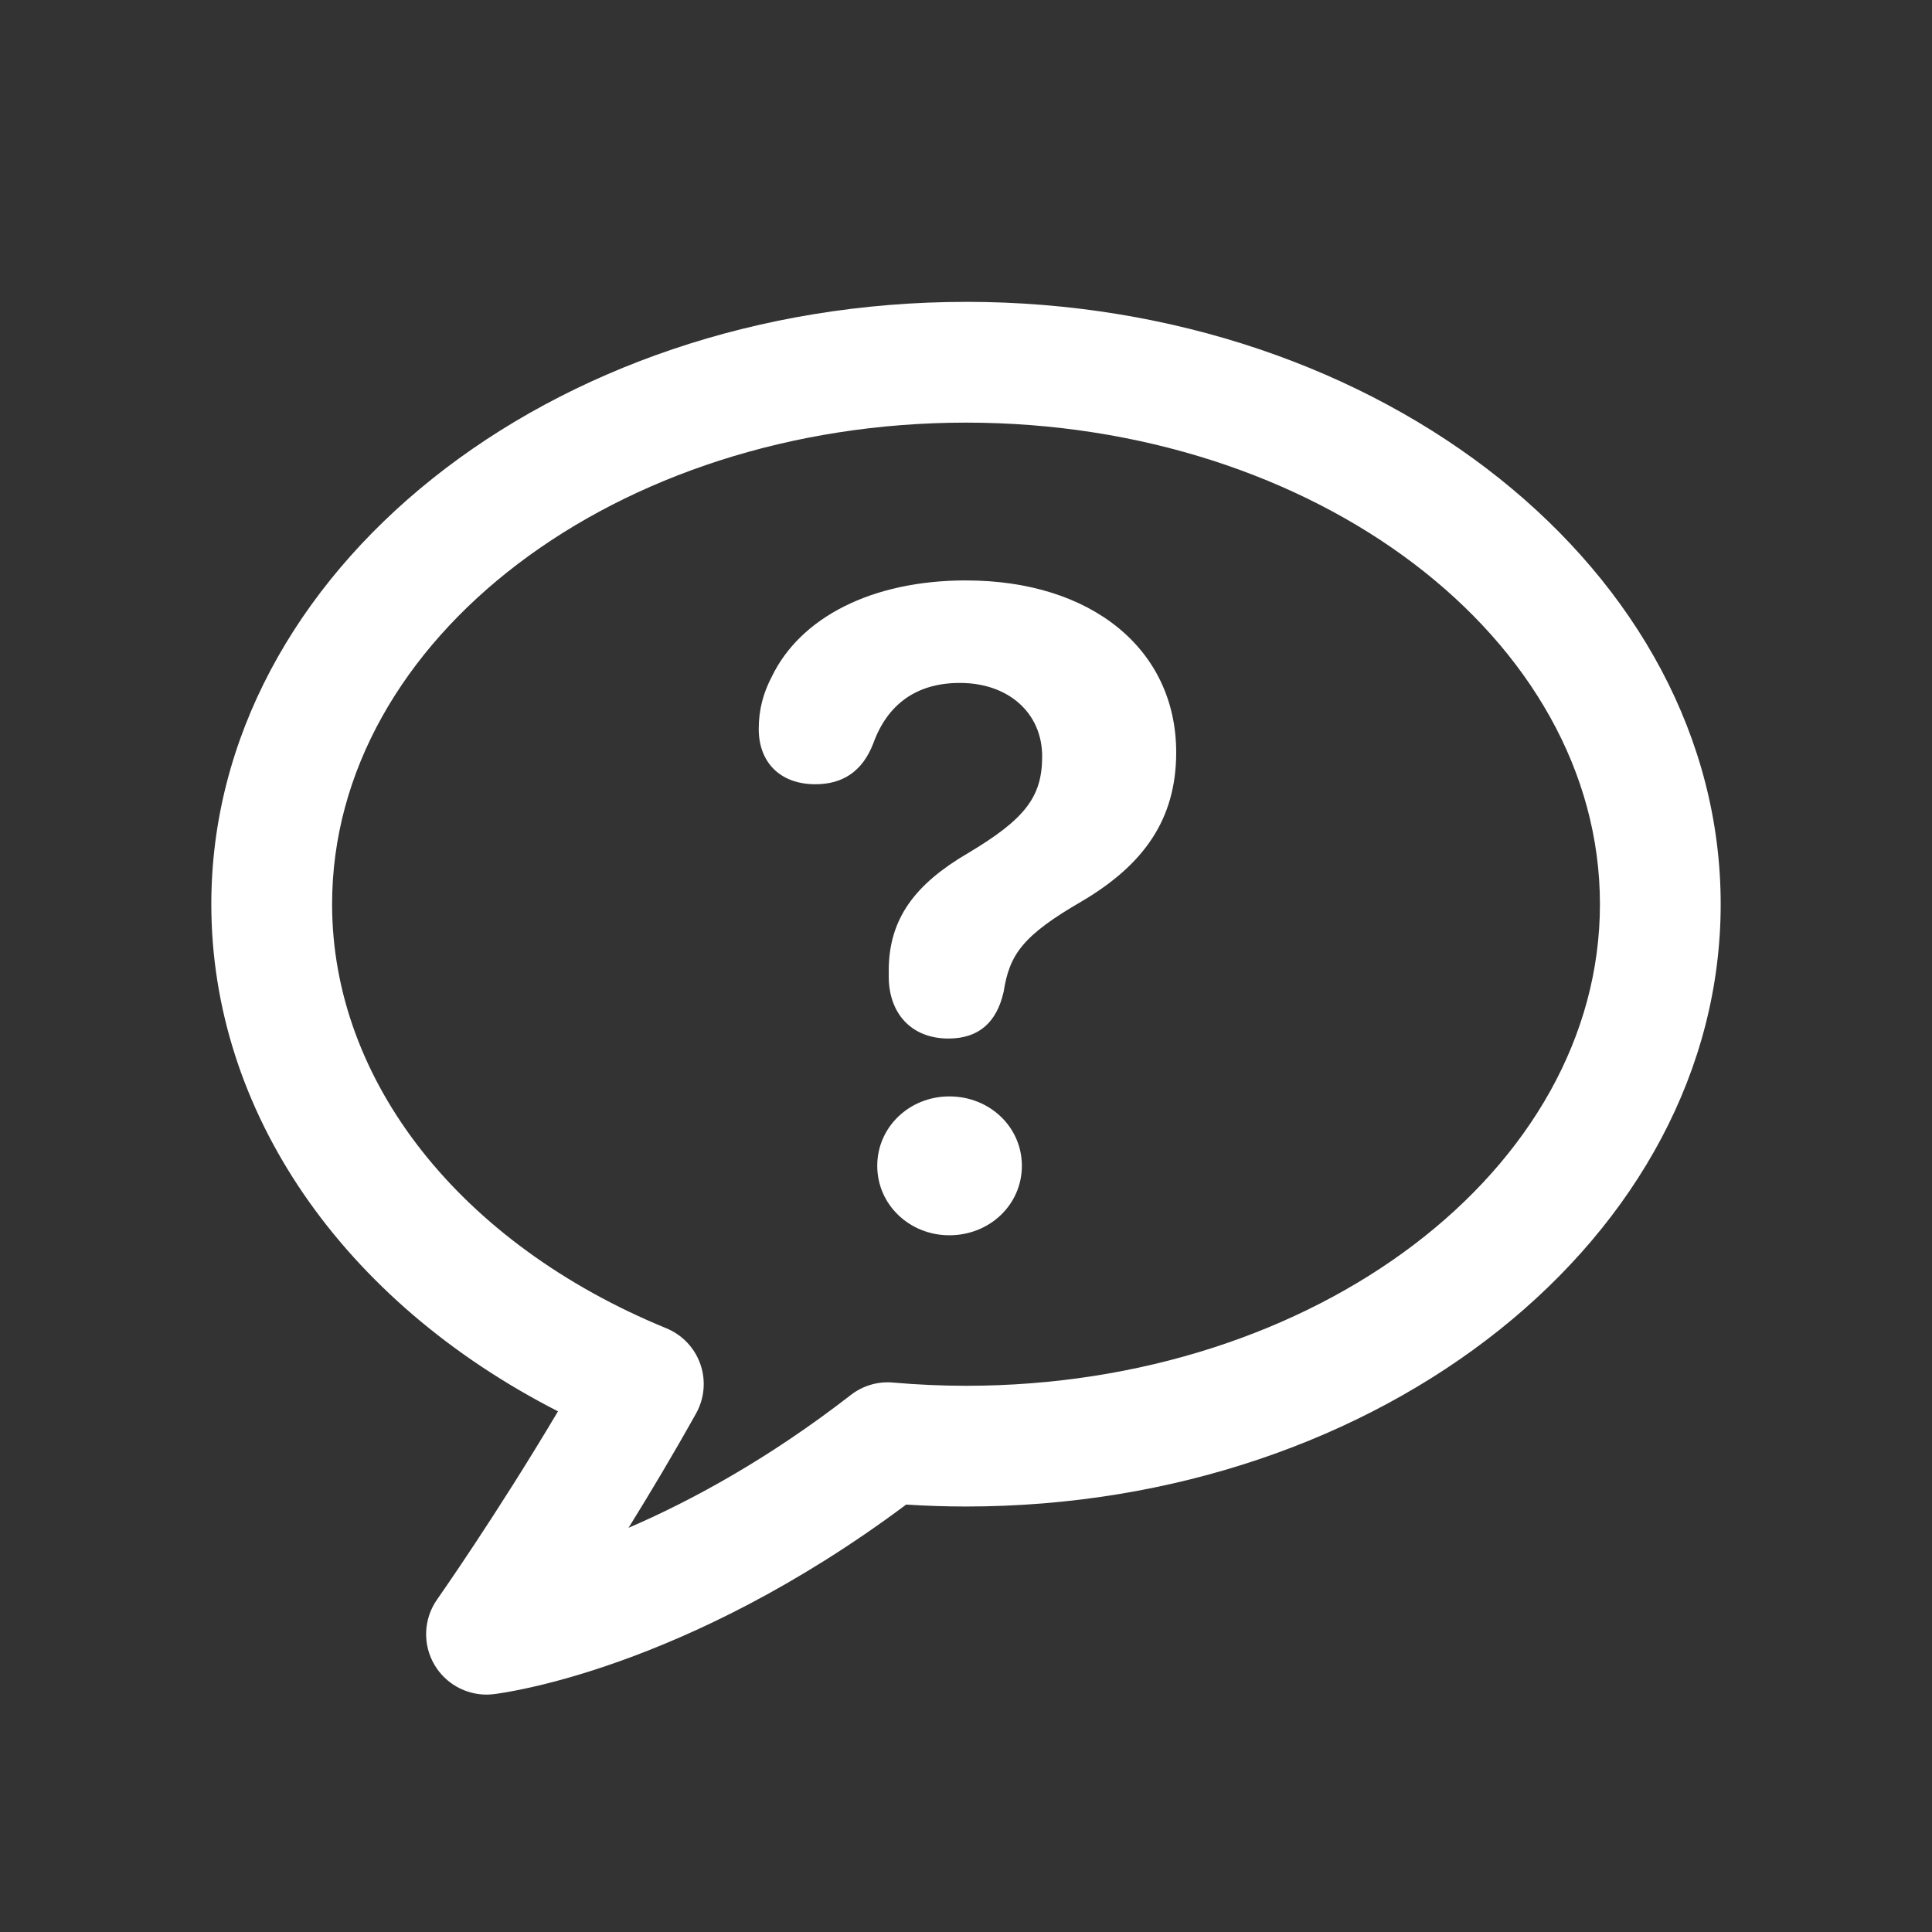
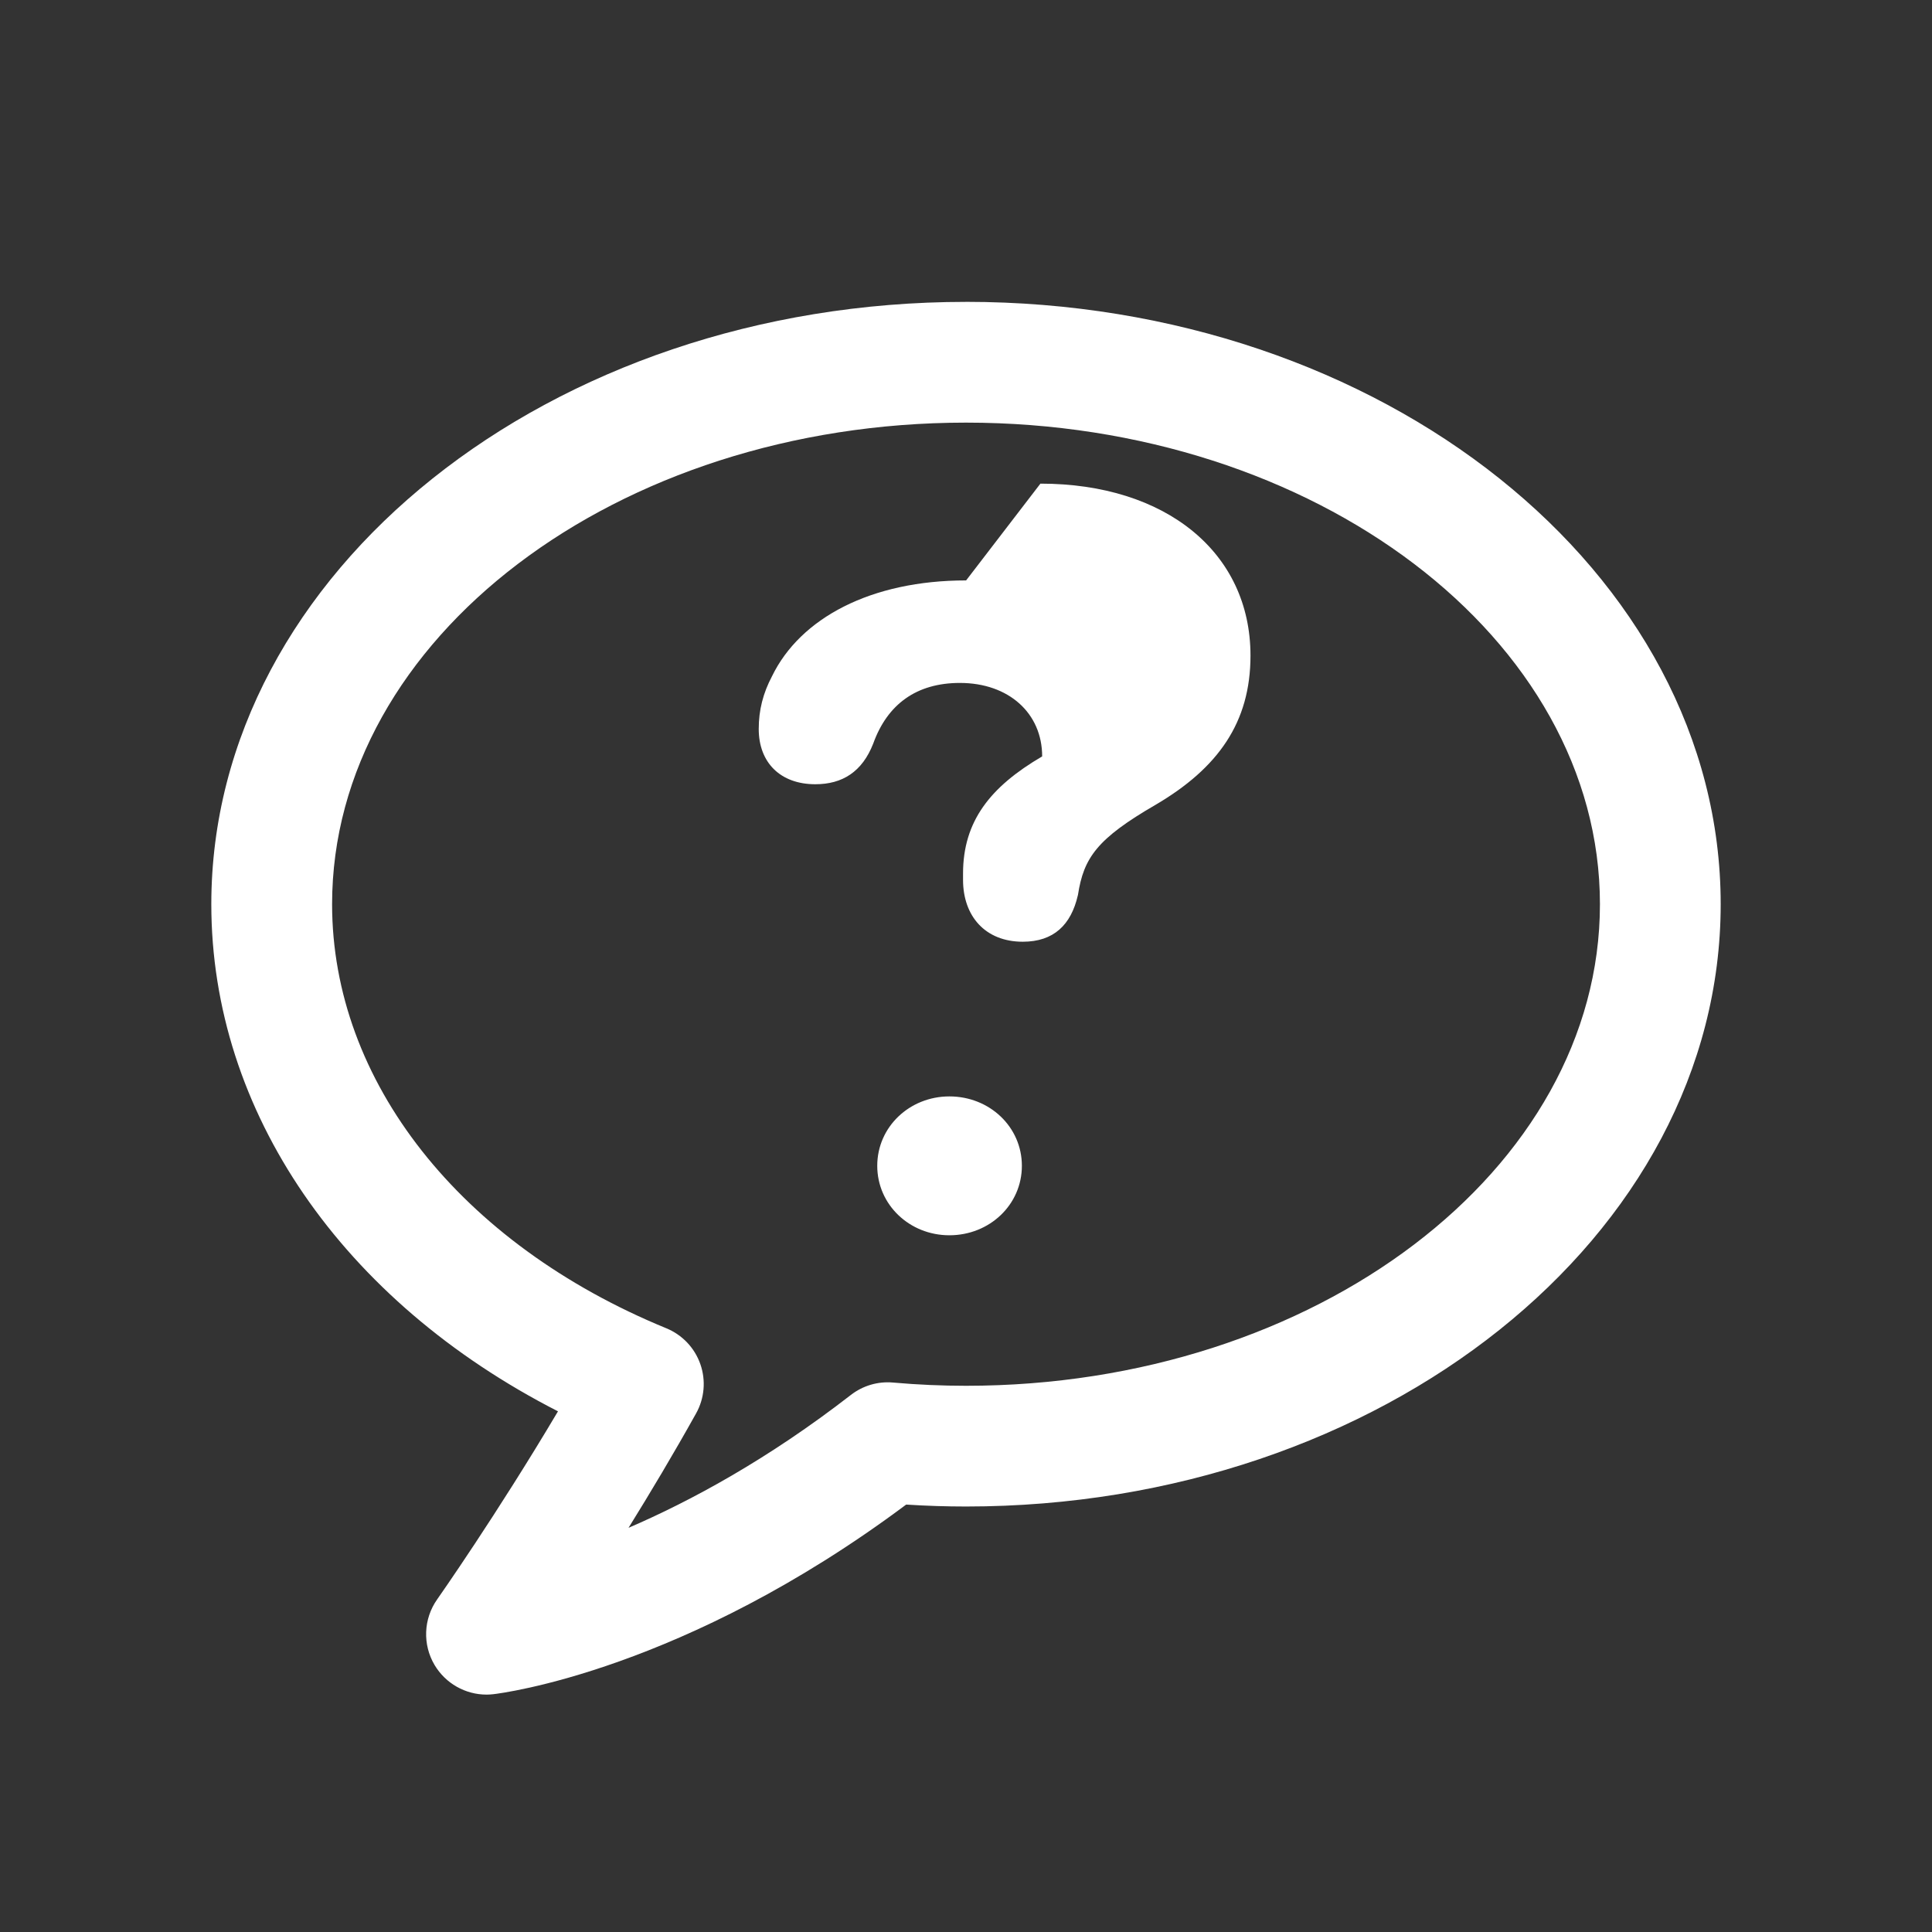
<svg xmlns="http://www.w3.org/2000/svg" version="1.1" width="64px" height="64px" viewBox="0,0,256,256">
  <rect x="0" y="0" width="256" height="256" fill="#333333" stroke="none" />
  <g fill="#ffffff" fill-rule="nonzero" stroke="none" stroke-width="1" stroke-linecap="butt" stroke-linejoin="miter" stroke-miterlimit="10" stroke-dasharray="" stroke-dashoffset="0" font-family="none" font-weight="none" font-size="none" text-anchor="none" style="mix-blend-mode: normal">
    <g transform="scale(4,4)">
-       <path d="M32,10c-13.785,0 -25,8.95 -25,19.953c0,6.873 4.346,13.152 11.484,16.799c-2.037,3.434 -3.981,6.199 -4.004,6.232c-0.453,0.644 -0.486,1.494 -0.084,2.172c0.364,0.611 1.021,0.98 1.721,0.98c0.076,0 0.153,-0.005 0.229,-0.014c0.261,-0.03 6.303,-0.777 13.672,-6.281c0.672,0.043 1.336,0.064 1.982,0.064c13.785,0 25,-8.95 25,-19.953c0,-11.003 -11.215,-19.953 -25,-19.953zM32,14c11.579,0 21,7.156 21,15.953c0,8.797 -9.421,15.953 -21,15.953c-0.778,0 -1.591,-0.034 -2.416,-0.107c-0.5,-0.046 -1.002,0.102 -1.4,0.412c-2.748,2.131 -5.302,3.512 -7.363,4.4c0.715,-1.152 1.487,-2.444 2.236,-3.787c0.28,-0.499 0.332,-1.095 0.143,-1.635c-0.189,-0.54 -0.6,-0.972 -1.129,-1.189c-6.829,-2.803 -11.07,-8.187 -11.07,-14.047c0,-8.797 9.421,-15.953 21,-15.953zM32.004,19.227c-3.15,0 -5.494,1.244 -6.432,3.178c-0.293,0.556 -0.438,1.114 -0.438,1.744c0,1.113 0.718,1.83 1.875,1.83c0.894,0 1.552,-0.41 1.918,-1.348c0.469,-1.304 1.435,-2.008 2.871,-2.008c1.612,0 2.725,0.998 2.725,2.434c0,1.348 -0.571,2.079 -2.461,3.207c-1.728,1.011 -2.621,2.154 -2.621,3.883v0.205c0,1.201 0.733,2.05 1.977,2.051c1.031,0 1.6,-0.563 1.824,-1.529l0.006,-0.023c0.19,-1.23 0.63,-1.86 2.578,-2.988c2.066,-1.216 3.137,-2.725 3.137,-4.938c0,-3.413 -2.799,-5.697 -6.959,-5.697zM31.449,36.32c-1.319,0 -2.389,1.01 -2.389,2.299c0,1.289 1.07,2.301 2.389,2.301c1.333,0 2.402,-1.012 2.402,-2.301c0,-1.289 -1.069,-2.299 -2.402,-2.299z" />
+       <path d="M32,10c-13.785,0 -25,8.95 -25,19.953c0,6.873 4.346,13.152 11.484,16.799c-2.037,3.434 -3.981,6.199 -4.004,6.232c-0.453,0.644 -0.486,1.494 -0.084,2.172c0.364,0.611 1.021,0.98 1.721,0.98c0.076,0 0.153,-0.005 0.229,-0.014c0.261,-0.03 6.303,-0.777 13.672,-6.281c0.672,0.043 1.336,0.064 1.982,0.064c13.785,0 25,-8.95 25,-19.953c0,-11.003 -11.215,-19.953 -25,-19.953zM32,14c11.579,0 21,7.156 21,15.953c0,8.797 -9.421,15.953 -21,15.953c-0.778,0 -1.591,-0.034 -2.416,-0.107c-0.5,-0.046 -1.002,0.102 -1.4,0.412c-2.748,2.131 -5.302,3.512 -7.363,4.4c0.715,-1.152 1.487,-2.444 2.236,-3.787c0.28,-0.499 0.332,-1.095 0.143,-1.635c-0.189,-0.54 -0.6,-0.972 -1.129,-1.189c-6.829,-2.803 -11.07,-8.187 -11.07,-14.047c0,-8.797 9.421,-15.953 21,-15.953zM32.004,19.227c-3.15,0 -5.494,1.244 -6.432,3.178c-0.293,0.556 -0.438,1.114 -0.438,1.744c0,1.113 0.718,1.83 1.875,1.83c0.894,0 1.552,-0.41 1.918,-1.348c0.469,-1.304 1.435,-2.008 2.871,-2.008c1.612,0 2.725,0.998 2.725,2.434c-1.728,1.011 -2.621,2.154 -2.621,3.883v0.205c0,1.201 0.733,2.05 1.977,2.051c1.031,0 1.6,-0.563 1.824,-1.529l0.006,-0.023c0.19,-1.23 0.63,-1.86 2.578,-2.988c2.066,-1.216 3.137,-2.725 3.137,-4.938c0,-3.413 -2.799,-5.697 -6.959,-5.697zM31.449,36.32c-1.319,0 -2.389,1.01 -2.389,2.299c0,1.289 1.07,2.301 2.389,2.301c1.333,0 2.402,-1.012 2.402,-2.301c0,-1.289 -1.069,-2.299 -2.402,-2.299z" />
    </g>
  </g>
</svg>